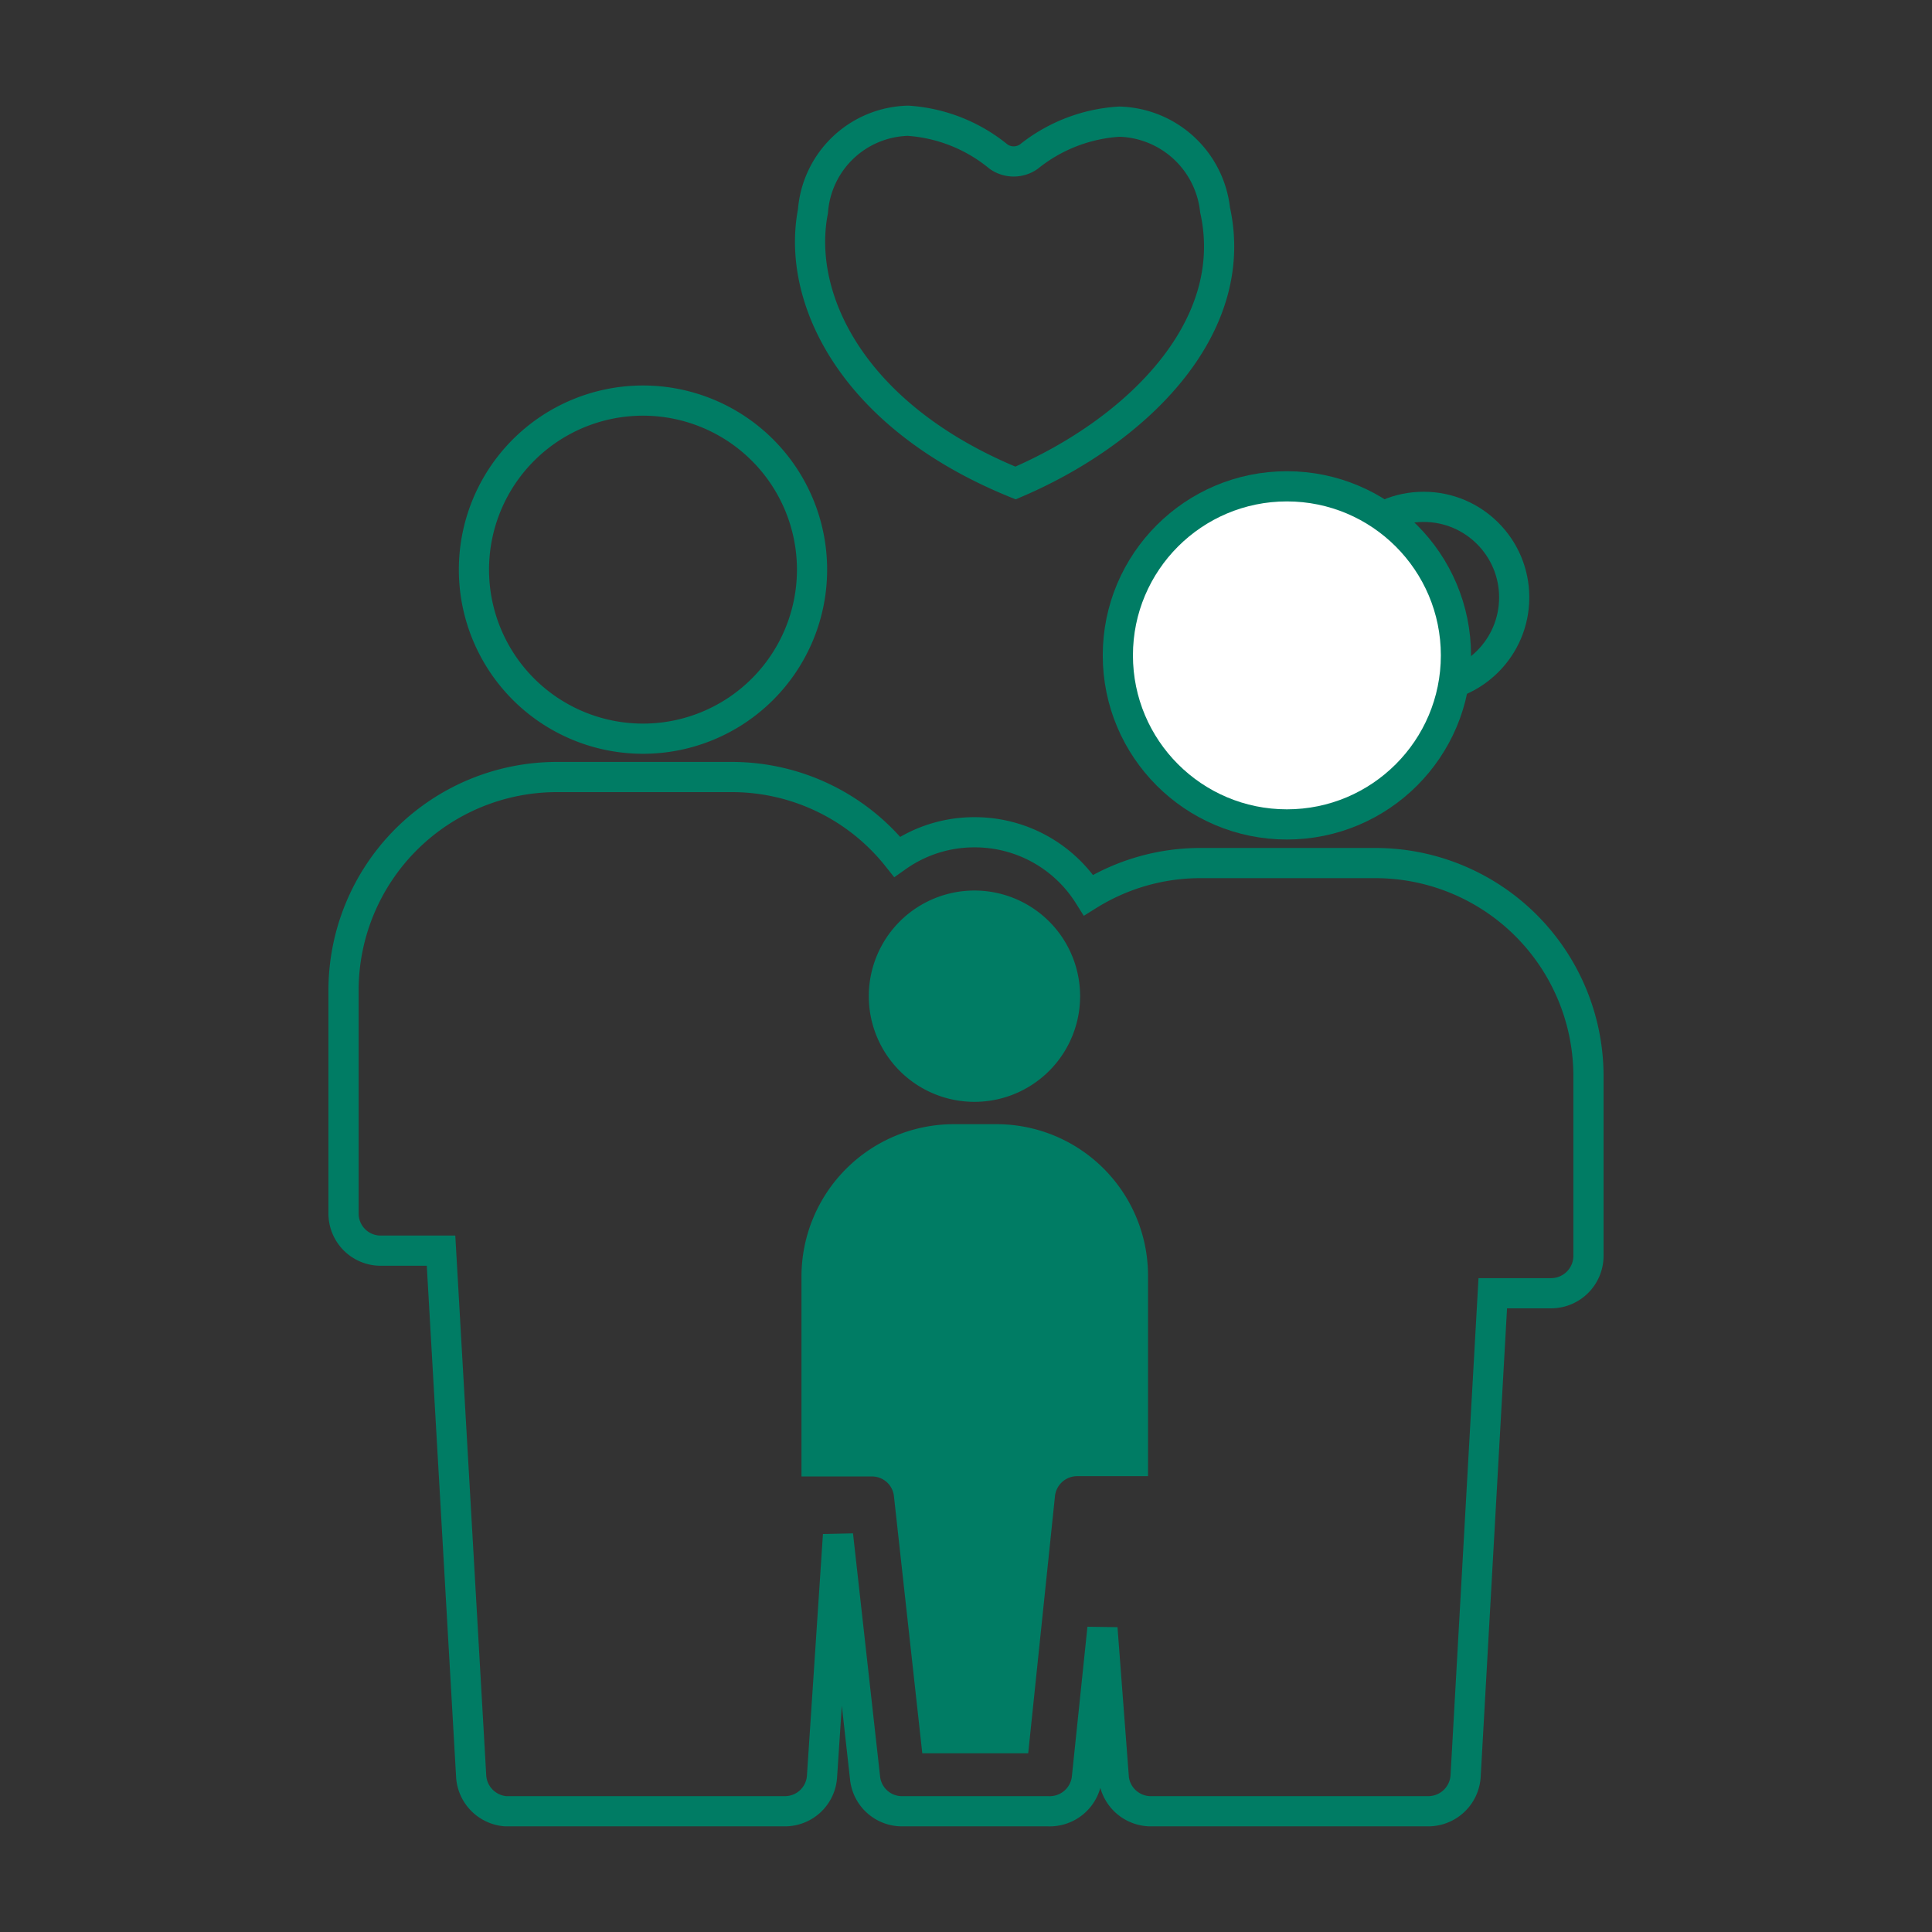
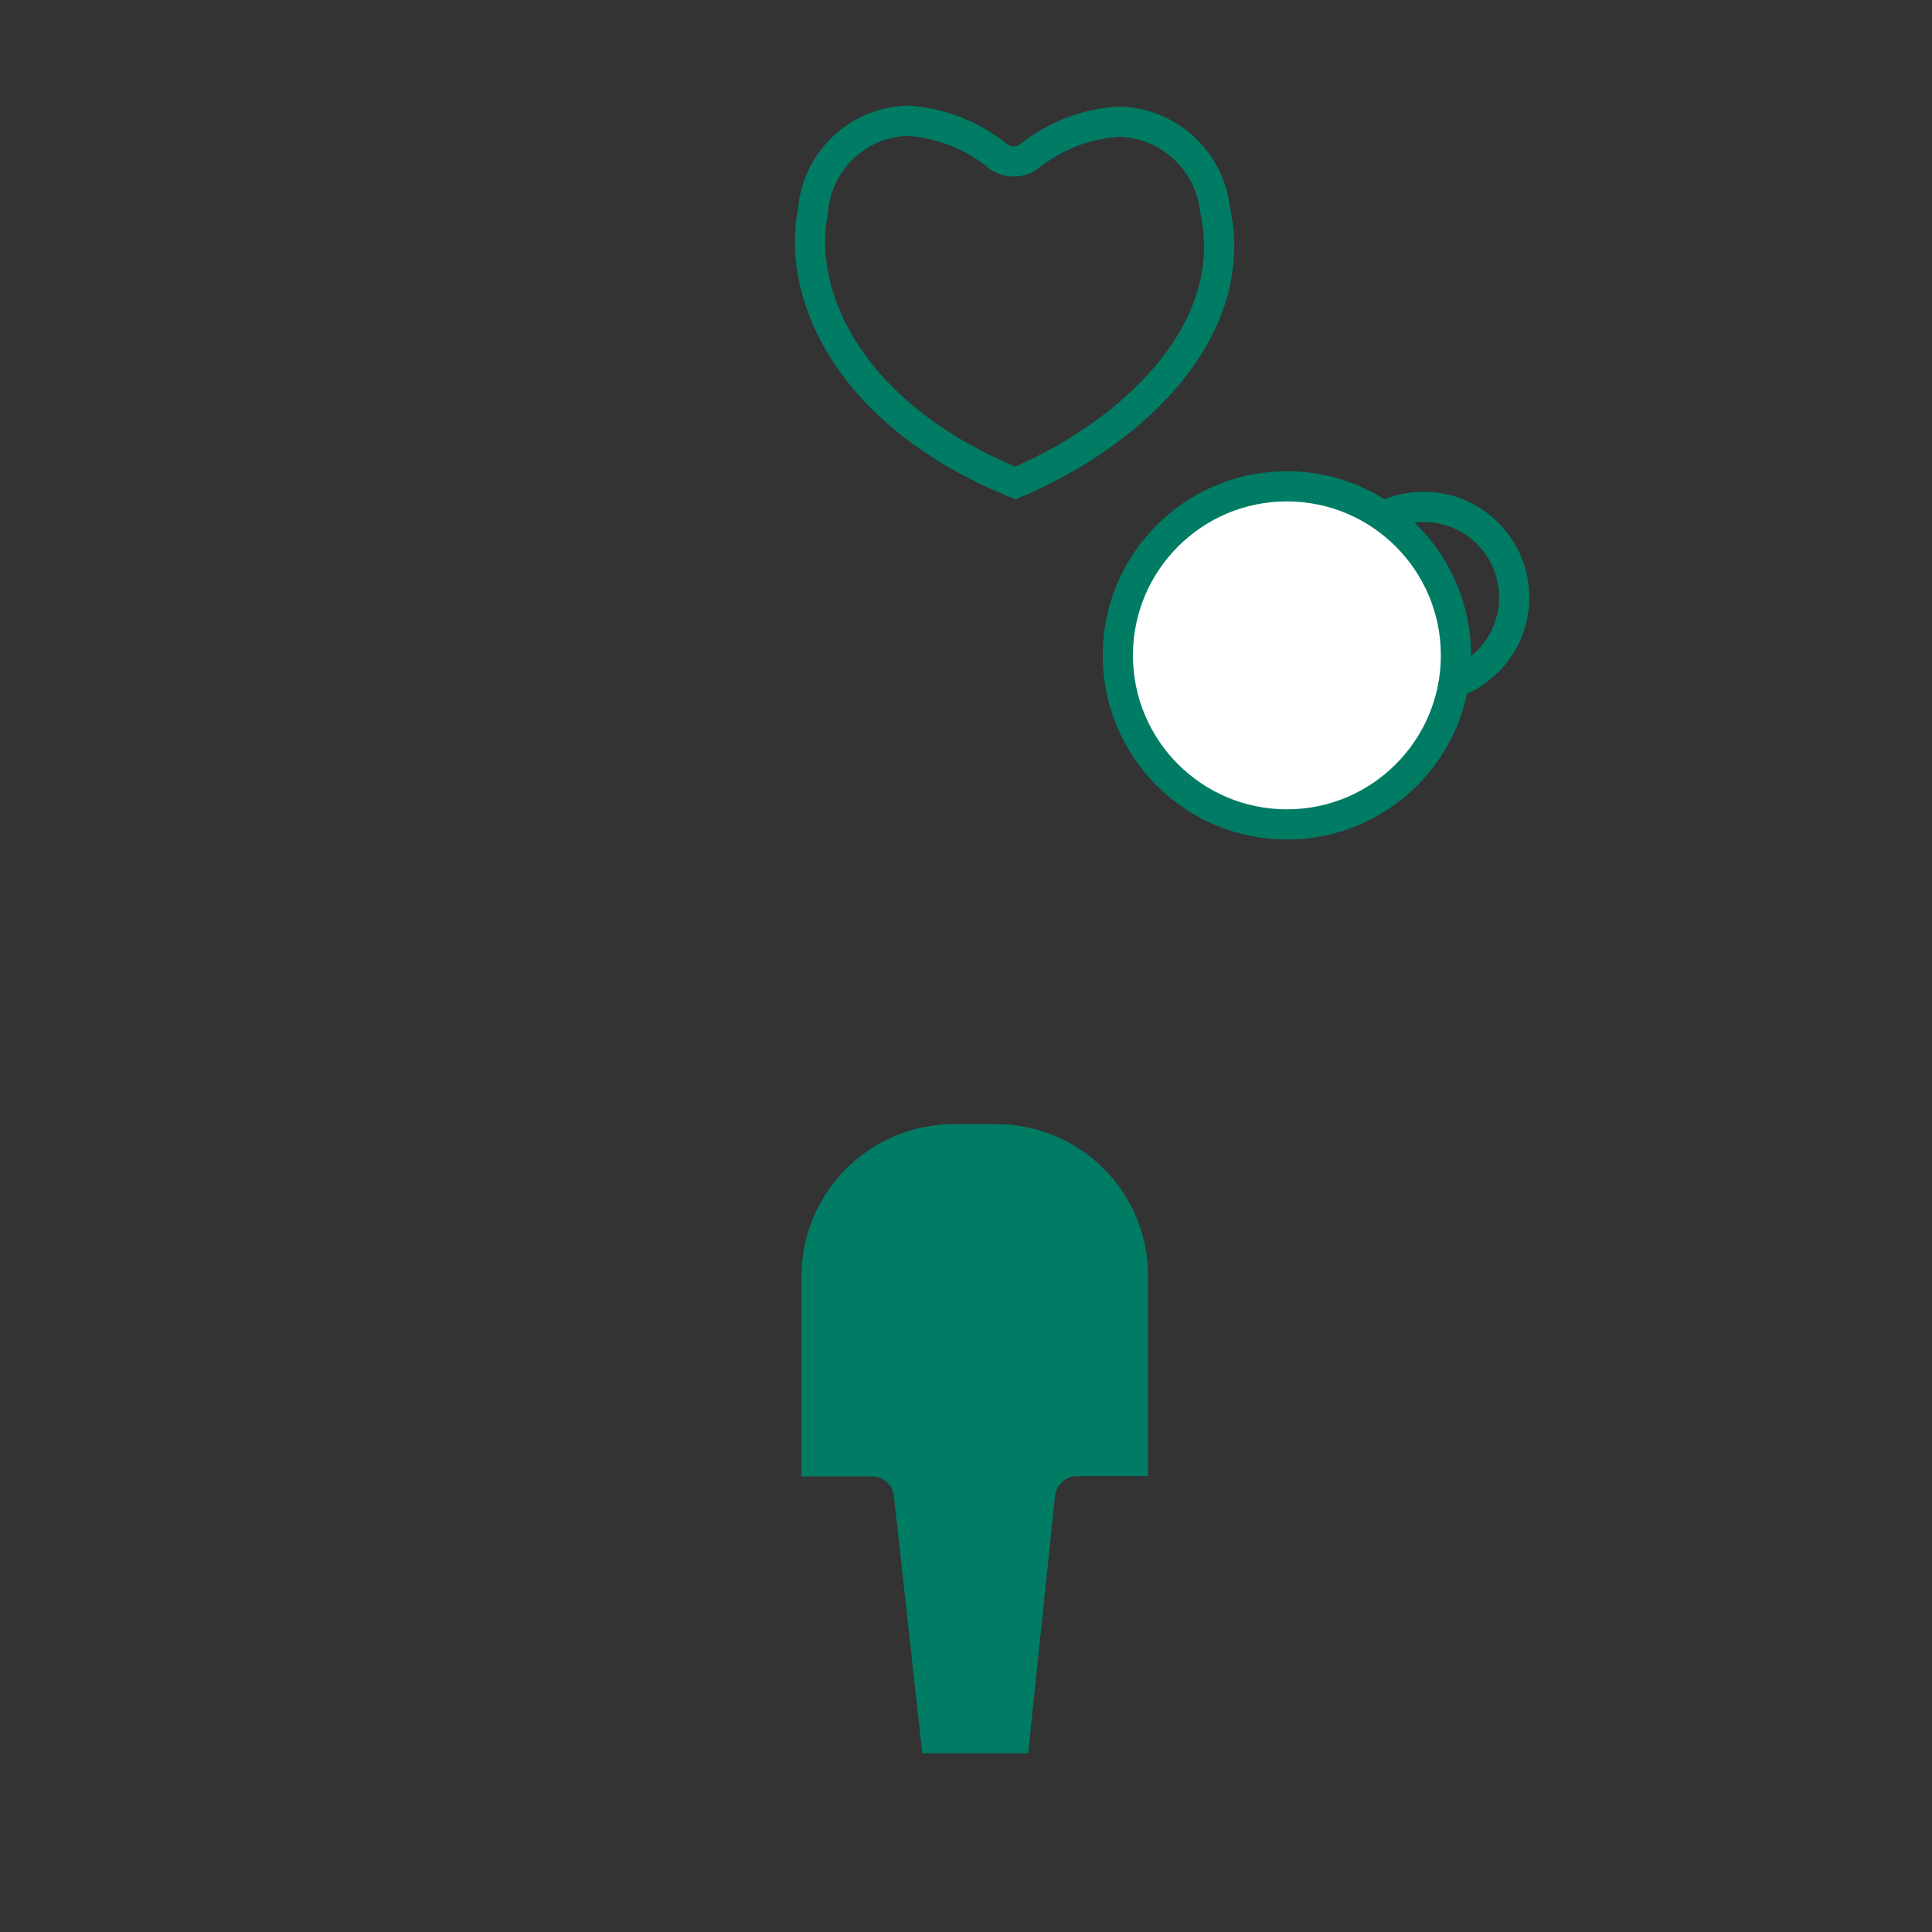
<svg xmlns="http://www.w3.org/2000/svg" viewBox="0 0 64 64">
  <rect x="0" y="0" width="64" height="64" fill="#333333" stroke="none" />
  <defs>
    <style>.cls-1,.cls-2{fill:none;}.cls-2,.cls-3,.cls-4{stroke:#007c64;stroke-miterlimit:10;}.cls-3{fill:#007c64;}.cls-4{fill:#fff;}</style>
  </defs>
  <g id="レイヤー_2" data-name="レイヤー 2">
    <g id="レイヤー_1-2" data-name="レイヤー 1">
      <rect class="cls-1" width="64" height="64" />
-       <path class="cls-2" d="M21.3,13.27a5.6,5.6,0,0,0,0,11.2h0a5.6,5.6,0,0,0,0-11.2Z" />
-       <path class="cls-2" d="M45.56,28.59h-5.8a7,7,0,0,0-3.7,1.06,4.45,4.45,0,0,0-3.78-2.08h0a4.42,4.42,0,0,0-2.56.81,7,7,0,0,0-5.49-2.64H18.44a7.07,7.07,0,0,0-7.06,7.06v7.4a1.23,1.23,0,0,0,1.23,1.23h2l1,17.44A1.24,1.24,0,0,0,16.75,60H26a1.23,1.23,0,0,0,1.23-1.15l.53-8h0l.9,8.08A1.23,1.23,0,0,0,29.91,60h4.81A1.24,1.24,0,0,0,36,58.94l.52-5,.38,5A1.24,1.24,0,0,0,38.08,60h9.24a1.24,1.24,0,0,0,1.23-1.16l.9-16h1.94a1.24,1.24,0,0,0,1.23-1.23v-6A7.06,7.06,0,0,0,45.56,28.59Z" />
-       <path class="cls-3" d="M32.28,30h0a3,3,0,1,1,0,6h0a3,3,0,1,1,0-6Z" />
      <path class="cls-3" d="M35.68,48.4a1.24,1.24,0,0,0-1.23,1.11l-.84,8.07H31l-.89-8.07a1.23,1.23,0,0,0-1.22-1.1H27.05V42.27a4.55,4.55,0,0,1,4.53-4.53H33a4.52,4.52,0,0,1,4.53,4.52V48.4Z" />
      <path class="cls-2" d="M33.64,16c-5.41-2.2-7.27-6.12-6.71-9A3.24,3.24,0,0,1,30.08,4a5.27,5.27,0,0,1,3,1.19.87.87,0,0,0,1,0,5.3,5.3,0,0,1,3-1.16,3.28,3.28,0,0,1,3.17,2.92C41.13,10.92,37.56,14.33,33.64,16Z" />
      <circle class="cls-2" cx="47.16" cy="19.79" r="3" />
      <circle class="cls-4" cx="42.63" cy="21.71" r="5.6" />
    </g>
  </g>
</svg>